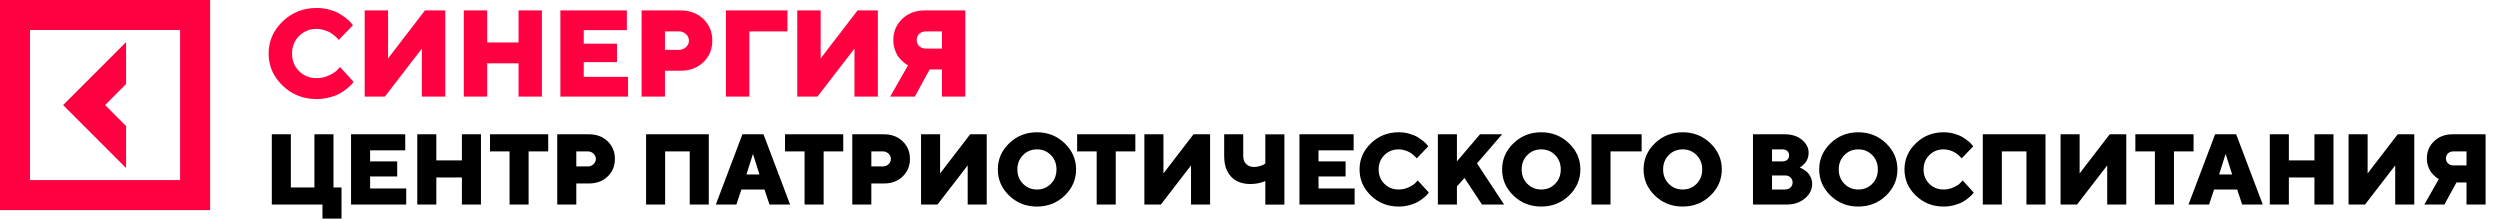
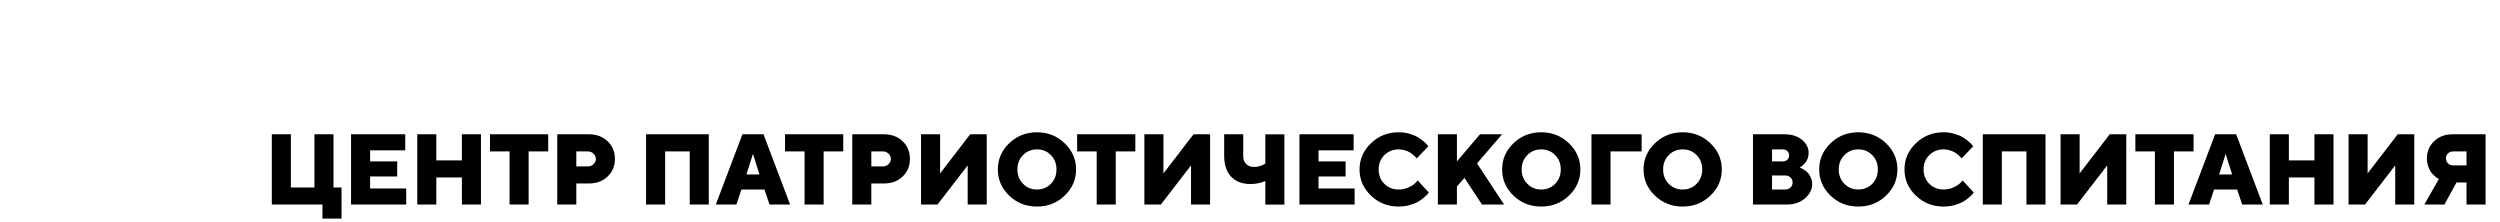
<svg xmlns="http://www.w3.org/2000/svg" width="440" height="39" viewBox="0 0 440 39" fill="none">
-   <path d="M22.189 22.188L18.494 18.494L22.189 14.788V7.411L11.106 18.494L22.189 29.577V22.188Z" fill="#FF0040" />
-   <path d="M0 0V36.977H36.977V0H0ZM31.696 31.696H5.281V5.281H31.696V31.696Z" fill="#FF0040" />
-   <path d="M51.404 9.418C51.404 8.18 51.816 7.155 52.641 6.33C53.466 5.505 54.492 5.092 55.739 5.092C56.194 5.092 56.649 5.166 57.093 5.304C57.537 5.441 57.897 5.6 58.172 5.769C58.447 5.938 58.711 6.139 58.965 6.361C59.219 6.583 59.388 6.742 59.451 6.827C59.525 6.911 59.578 6.985 59.62 7.038L62.116 4.437L61.873 4.13C61.725 3.919 61.471 3.665 61.111 3.369C60.752 3.073 60.34 2.776 59.864 2.48C59.388 2.184 58.785 1.93 58.045 1.719C57.315 1.507 56.543 1.402 55.729 1.402C53.381 1.402 51.382 2.195 49.743 3.77C48.104 5.346 47.279 7.229 47.279 9.418C47.279 11.617 48.104 13.5 49.743 15.075C51.382 16.651 53.381 17.434 55.729 17.434C56.554 17.434 57.336 17.328 58.098 17.116C58.859 16.905 59.462 16.662 59.927 16.387C60.392 16.122 60.815 15.816 61.217 15.467C61.619 15.118 61.873 14.874 61.979 14.737C62.084 14.599 62.169 14.483 62.222 14.399L59.843 11.797L59.388 12.284C59.092 12.622 58.595 12.95 57.907 13.267C57.23 13.595 56.501 13.753 55.729 13.753C54.492 13.753 53.455 13.341 52.63 12.516C51.805 11.691 51.404 10.665 51.404 9.418ZM64.184 1.835V17H67.737L74.251 8.55V17H78.365V1.835H74.791L68.297 10.285V1.835H64.184ZM95.376 1.835H91.262V7.472H85.742V1.835H81.628V17H85.742V11.152H91.262V17H95.376V1.835ZM102.741 13.531V10.94H108.589V7.683H102.741V5.304H110.324V1.835H98.627V17H110.535V13.531H102.741ZM112.92 1.835V17H117.034V12.453H119.741C121.391 12.453 122.744 11.956 123.791 10.951C124.838 9.946 125.367 8.677 125.367 7.144C125.367 5.621 124.838 4.352 123.802 3.347C122.755 2.343 121.401 1.835 119.741 1.835H112.92ZM119.519 5.526C119.995 5.526 120.407 5.695 120.746 6.012C121.084 6.34 121.253 6.721 121.253 7.155C121.253 7.588 121.084 7.969 120.746 8.286C120.407 8.614 119.995 8.773 119.519 8.773H117.034V5.526H119.519ZM127.763 17H131.876V5.526H138.592V1.835H127.763V17ZM140.321 1.835V17H143.874L150.388 8.55V17H154.502V1.835H150.928L144.435 10.285V1.835H140.321ZM169.894 1.835H162.746C161.138 1.835 159.816 2.343 158.78 3.337C157.744 4.331 157.225 5.568 157.225 7.038C157.225 7.652 157.31 8.223 157.5 8.751C157.691 9.28 157.892 9.703 158.124 10.01C158.357 10.316 158.621 10.602 158.917 10.856C159.214 11.11 159.414 11.279 159.531 11.342C159.647 11.406 159.742 11.459 159.816 11.48L156.675 17H161.011L163.613 12.231H165.781V17H169.894V1.835ZM161.339 7.038C161.339 6.605 161.487 6.245 161.783 5.96C162.079 5.674 162.471 5.526 162.957 5.526H165.781V8.55H162.957C162.481 8.55 162.09 8.413 161.794 8.117C161.487 7.831 161.339 7.472 161.339 7.038Z" fill="#FF0040" />
  <path d="M47.837 36H56.753V38.475H60.107V32.999H58.693V23.635H55.339V32.999H51.191V23.635H47.837V36ZM65.139 33.172V31.059H69.908V28.403H65.139V26.463H71.322V23.635H61.785V36H71.494V33.172H65.139ZM84.649 23.635H81.295V28.231H76.793V23.635H73.439V36H76.793V31.232H81.295V36H84.649V23.635ZM86.24 23.635V26.644H89.681V36H93.035V26.644H96.484V23.635H86.24ZM98.075 23.635V36H101.43V32.292H103.637C104.982 32.292 106.086 31.887 106.94 31.068C107.794 30.248 108.225 29.214 108.225 27.963C108.225 26.722 107.794 25.687 106.948 24.868C106.095 24.049 104.991 23.635 103.637 23.635H98.075ZM103.456 26.644C103.844 26.644 104.18 26.782 104.456 27.041C104.732 27.308 104.87 27.618 104.87 27.972C104.87 28.326 104.732 28.636 104.456 28.895C104.18 29.162 103.844 29.291 103.456 29.291H101.43V26.644H103.456ZM124.747 23.635H113.709V36H117.064V26.644H121.392V36H124.747V23.635ZM133.667 30.705H131.374L132.521 27.084L133.667 30.705ZM134.547 33.353L135.435 36H139.057L134.375 23.635H130.667L125.984 36H129.606L130.486 33.353H134.547ZM138.165 23.635V26.644H141.605V36H144.96V26.644H148.409V23.635H138.165ZM150 23.635V36H153.354V32.292H155.562C156.907 32.292 158.011 31.887 158.864 31.068C159.718 30.248 160.149 29.214 160.149 27.963C160.149 26.722 159.718 25.687 158.873 24.868C158.019 24.049 156.916 23.635 155.562 23.635H150ZM155.381 26.644C155.769 26.644 156.105 26.782 156.381 27.041C156.657 27.308 156.795 27.618 156.795 27.972C156.795 28.326 156.657 28.636 156.381 28.895C156.105 29.162 155.769 29.291 155.381 29.291H153.354V26.644H155.381ZM162.103 23.635V36H165L170.312 29.11V36H173.666V23.635H170.751L165.457 30.524V23.635H162.103ZM179.06 29.817C179.06 28.808 179.388 27.972 180.052 27.299C180.707 26.627 181.526 26.29 182.509 26.29C183.484 26.29 184.303 26.627 184.958 27.299C185.613 27.972 185.941 28.808 185.941 29.817C185.941 30.835 185.613 31.671 184.958 32.344C184.303 33.016 183.484 33.353 182.509 33.353C181.526 33.353 180.707 33.016 180.052 32.344C179.388 31.671 179.06 30.835 179.06 29.817ZM189.39 29.817C189.39 28.032 188.718 26.497 187.381 25.213C186.045 23.928 184.415 23.281 182.5 23.281C180.586 23.281 178.956 23.928 177.62 25.213C176.283 26.497 175.619 28.032 175.619 29.817C175.619 31.611 176.283 33.146 177.62 34.431C178.956 35.715 180.586 36.353 182.5 36.353C184.415 36.353 186.045 35.715 187.381 34.431C188.718 33.146 189.39 31.611 189.39 29.817ZM189.576 23.635V26.644H193.016V36H196.371V26.644H199.82V23.635H189.576ZM201.411 23.635V36H204.309L209.62 29.11V36H212.975V23.635H210.06L204.766 30.524V23.635H201.411ZM218.808 23.635H215.454V27.437C215.454 29.015 215.859 30.231 216.678 31.093C217.498 31.956 218.619 32.387 220.05 32.387C221.05 32.387 221.93 32.206 222.697 31.861V36.009H226.052V23.643H222.697V28.765L222.465 28.929C222.309 29.033 222.068 29.127 221.732 29.231C221.395 29.334 221.05 29.386 220.705 29.386C220.119 29.386 219.662 29.205 219.317 28.86C218.972 28.515 218.808 28.041 218.808 27.446V23.635ZM232.058 33.172V31.059H236.826V28.403H232.058V26.463H238.241V23.635H228.703V36H238.413V33.172H232.058ZM242.643 29.817C242.643 28.808 242.979 27.972 243.652 27.299C244.324 26.627 245.161 26.29 246.178 26.29C246.549 26.29 246.92 26.351 247.282 26.463C247.644 26.575 247.937 26.704 248.162 26.842C248.386 26.98 248.601 27.144 248.808 27.325C249.015 27.506 249.153 27.636 249.205 27.705C249.265 27.774 249.308 27.834 249.343 27.877L251.378 25.756L251.18 25.506C251.059 25.333 250.852 25.126 250.559 24.885C250.266 24.643 249.929 24.402 249.541 24.161C249.153 23.919 248.662 23.712 248.058 23.54C247.463 23.367 246.834 23.281 246.17 23.281C244.255 23.281 242.626 23.928 241.289 25.213C239.952 26.497 239.28 28.032 239.28 29.817C239.28 31.611 239.952 33.146 241.289 34.431C242.626 35.715 244.255 36.353 246.17 36.353C246.842 36.353 247.48 36.267 248.101 36.095C248.722 35.922 249.214 35.724 249.593 35.5C249.972 35.284 250.317 35.034 250.645 34.75C250.973 34.465 251.18 34.267 251.266 34.155C251.352 34.043 251.421 33.948 251.464 33.879L249.524 31.758L249.153 32.154C248.912 32.43 248.506 32.697 247.946 32.956C247.394 33.223 246.799 33.353 246.17 33.353C245.161 33.353 244.316 33.016 243.643 32.344C242.97 31.671 242.643 30.835 242.643 29.817ZM257.746 31.318L260.833 36H264.722L259.954 28.757L264.369 23.635H260.48L256.418 28.403V23.635H253.064V36H256.418V32.818L257.746 31.318ZM267.814 29.817C267.814 28.808 268.141 27.972 268.805 27.299C269.461 26.627 270.28 26.29 271.263 26.29C272.237 26.29 273.057 26.627 273.712 27.299C274.367 27.972 274.695 28.808 274.695 29.817C274.695 30.835 274.367 31.671 273.712 32.344C273.057 33.016 272.237 33.353 271.263 33.353C270.28 33.353 269.461 33.016 268.805 32.344C268.141 31.671 267.814 30.835 267.814 29.817ZM278.144 29.817C278.144 28.032 277.472 26.497 276.135 25.213C274.798 23.928 273.169 23.281 271.254 23.281C269.34 23.281 267.71 23.928 266.374 25.213C265.037 26.497 264.373 28.032 264.373 29.817C264.373 31.611 265.037 33.146 266.374 34.431C267.71 35.715 269.34 36.353 271.254 36.353C273.169 36.353 274.798 35.715 276.135 34.431C277.472 33.146 278.144 31.611 278.144 29.817ZM280.098 36H283.452V26.644H288.928V23.635H280.098V36ZM292.709 29.817C292.709 28.808 293.037 27.972 293.701 27.299C294.356 26.627 295.175 26.29 296.158 26.29C297.133 26.29 297.952 26.627 298.607 27.299C299.262 27.972 299.59 28.808 299.59 29.817C299.59 30.835 299.262 31.671 298.607 32.344C297.952 33.016 297.133 33.353 296.158 33.353C295.175 33.353 294.356 33.016 293.701 32.344C293.037 31.671 292.709 30.835 292.709 29.817ZM303.039 29.817C303.039 28.032 302.367 26.497 301.03 25.213C299.694 23.928 298.064 23.281 296.149 23.281C294.235 23.281 292.605 23.928 291.269 25.213C289.932 26.497 289.268 28.032 289.268 29.817C289.268 31.611 289.932 33.146 291.269 34.431C292.605 35.715 294.235 36.353 296.149 36.353C298.064 36.353 299.694 35.715 301.03 34.431C302.367 33.146 303.039 31.611 303.039 29.817ZM314.439 36C315.75 36 316.828 35.638 317.673 34.913C318.518 34.189 318.941 33.344 318.941 32.378C318.941 31.964 318.854 31.585 318.699 31.232C318.544 30.887 318.363 30.611 318.173 30.404C317.975 30.205 317.751 30.024 317.501 29.869C317.242 29.714 317.069 29.61 316.966 29.567C316.862 29.524 316.785 29.49 316.733 29.472L316.897 29.386C317.009 29.326 317.138 29.231 317.294 29.093C317.449 28.955 317.604 28.8 317.759 28.61C317.914 28.429 318.044 28.188 318.156 27.877C318.259 27.567 318.32 27.248 318.32 26.903C318.32 26.023 317.932 25.264 317.156 24.609C316.38 23.962 315.353 23.635 314.086 23.635H308.524V36H314.439ZM311.878 33.353V30.878H314.172C314.56 30.878 314.879 30.999 315.129 31.232C315.371 31.473 315.5 31.766 315.5 32.12C315.5 32.473 315.371 32.766 315.129 32.999C314.879 33.241 314.56 33.353 314.172 33.353H311.878ZM313.732 26.29C314.077 26.29 314.362 26.394 314.569 26.584C314.776 26.773 314.879 27.032 314.879 27.351C314.879 27.67 314.776 27.929 314.569 28.119C314.362 28.308 314.077 28.403 313.732 28.403H311.878V26.29H313.732ZM323.619 29.817C323.619 28.808 323.946 27.972 324.61 27.299C325.266 26.627 326.085 26.29 327.068 26.29C328.042 26.29 328.862 26.627 329.517 27.299C330.172 27.972 330.5 28.808 330.5 29.817C330.5 30.835 330.172 31.671 329.517 32.344C328.862 33.016 328.042 33.353 327.068 33.353C326.085 33.353 325.266 33.016 324.61 32.344C323.946 31.671 323.619 30.835 323.619 29.817ZM333.949 29.817C333.949 28.032 333.277 26.497 331.94 25.213C330.603 23.928 328.974 23.281 327.059 23.281C325.145 23.281 323.515 23.928 322.179 25.213C320.842 26.497 320.178 28.032 320.178 29.817C320.178 31.611 320.842 33.146 322.179 34.431C323.515 35.715 325.145 36.353 327.059 36.353C328.974 36.353 330.603 35.715 331.94 34.431C333.277 33.146 333.949 31.611 333.949 29.817ZM338.55 29.817C338.55 28.808 338.886 27.972 339.559 27.299C340.231 26.627 341.068 26.29 342.085 26.29C342.456 26.29 342.827 26.351 343.189 26.463C343.551 26.575 343.844 26.704 344.068 26.842C344.293 26.98 344.508 27.144 344.715 27.325C344.922 27.506 345.06 27.636 345.112 27.705C345.172 27.774 345.215 27.834 345.25 27.877L347.285 25.756L347.087 25.506C346.966 25.333 346.759 25.126 346.466 24.885C346.172 24.643 345.836 24.402 345.448 24.161C345.06 23.919 344.569 23.712 343.965 23.54C343.37 23.367 342.741 23.281 342.077 23.281C340.162 23.281 338.532 23.928 337.196 25.213C335.859 26.497 335.187 28.032 335.187 29.817C335.187 31.611 335.859 33.146 337.196 34.431C338.532 35.715 340.162 36.353 342.077 36.353C342.749 36.353 343.387 36.267 344.008 36.095C344.629 35.922 345.12 35.724 345.5 35.5C345.879 35.284 346.224 35.034 346.552 34.75C346.88 34.465 347.087 34.267 347.173 34.155C347.259 34.043 347.328 33.948 347.371 33.879L345.431 31.758L345.06 32.154C344.819 32.43 344.413 32.697 343.853 32.956C343.301 33.223 342.706 33.353 342.077 33.353C341.068 33.353 340.223 33.016 339.55 32.344C338.877 31.671 338.55 30.835 338.55 29.817ZM360.008 23.635H348.971V36H352.325V26.644H356.654V36H360.008V23.635ZM362.66 23.635V36H365.557L370.869 29.11V36H374.224V23.635H371.309L366.014 30.524V23.635H362.66ZM375.823 23.635V26.644H379.264V36H382.618V26.644H386.068V23.635H375.823ZM392.858 30.705H390.565L391.711 27.084L392.858 30.705ZM393.738 33.353L394.626 36H398.248L393.565 23.635H389.858L385.175 36H388.797L389.676 33.353H393.738ZM410.695 23.635H407.341V28.231H402.84V23.635H399.485V36H402.84V31.232H407.341V36H410.695V23.635ZM413.347 23.635V36H416.244L421.556 29.11V36H424.911V23.635H421.996L416.701 30.524V23.635H413.347ZM437.462 23.635H431.632C430.322 23.635 429.244 24.049 428.399 24.859C427.554 25.67 427.131 26.678 427.131 27.877C427.131 28.377 427.2 28.843 427.355 29.274C427.511 29.705 427.674 30.05 427.864 30.3C428.054 30.55 428.269 30.783 428.511 30.99C428.752 31.197 428.916 31.335 429.011 31.387C429.106 31.438 429.183 31.482 429.244 31.499L426.683 36H430.218L432.339 32.111H434.107V36H437.462V23.635ZM430.486 27.877C430.486 27.523 430.606 27.23 430.848 26.997C431.089 26.765 431.408 26.644 431.805 26.644H434.107V29.11H431.805C431.417 29.11 431.098 28.998 430.856 28.757C430.606 28.524 430.486 28.231 430.486 27.877Z" fill="black" />
</svg>